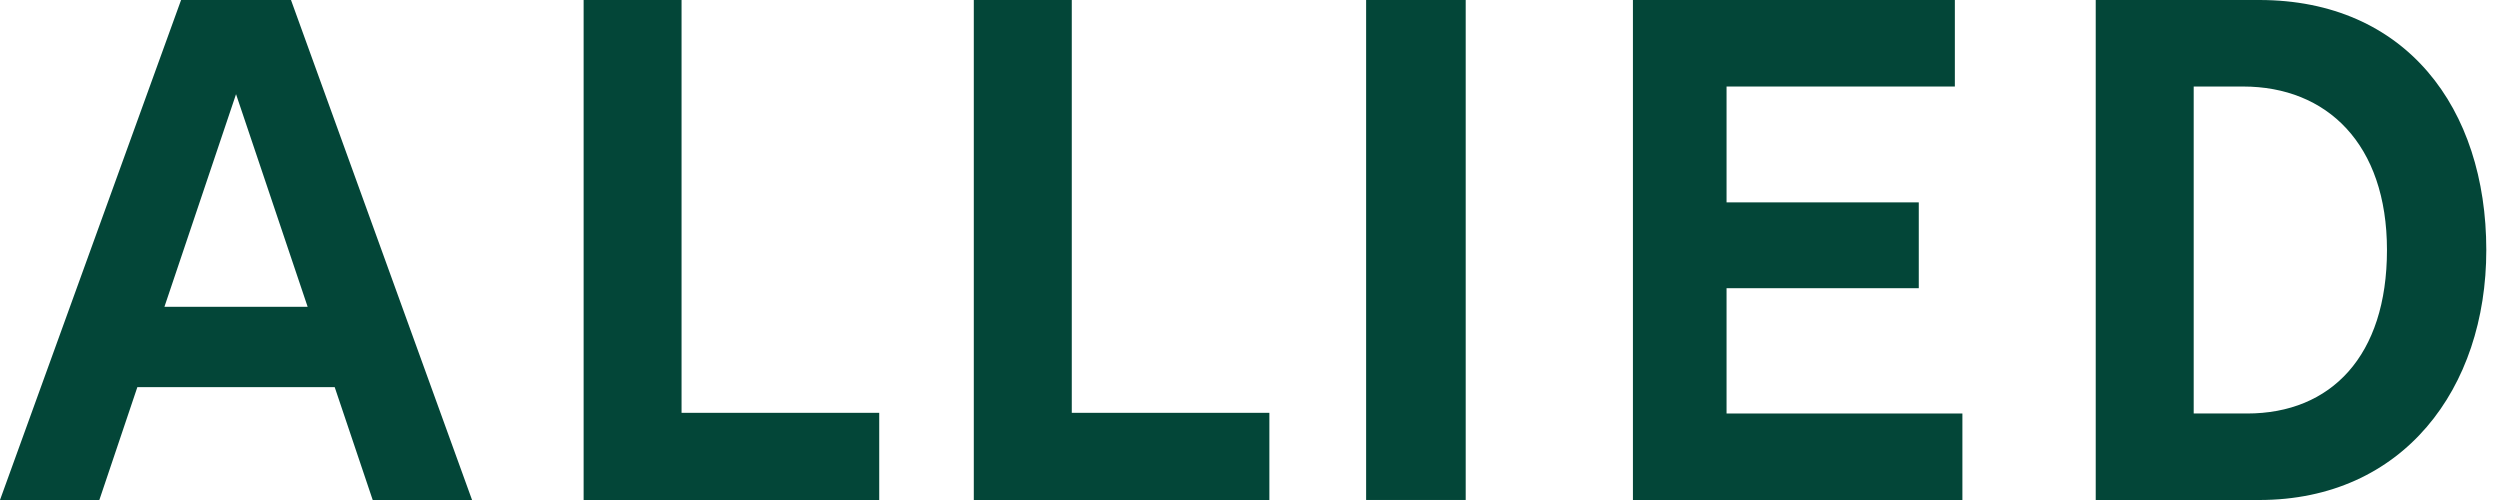
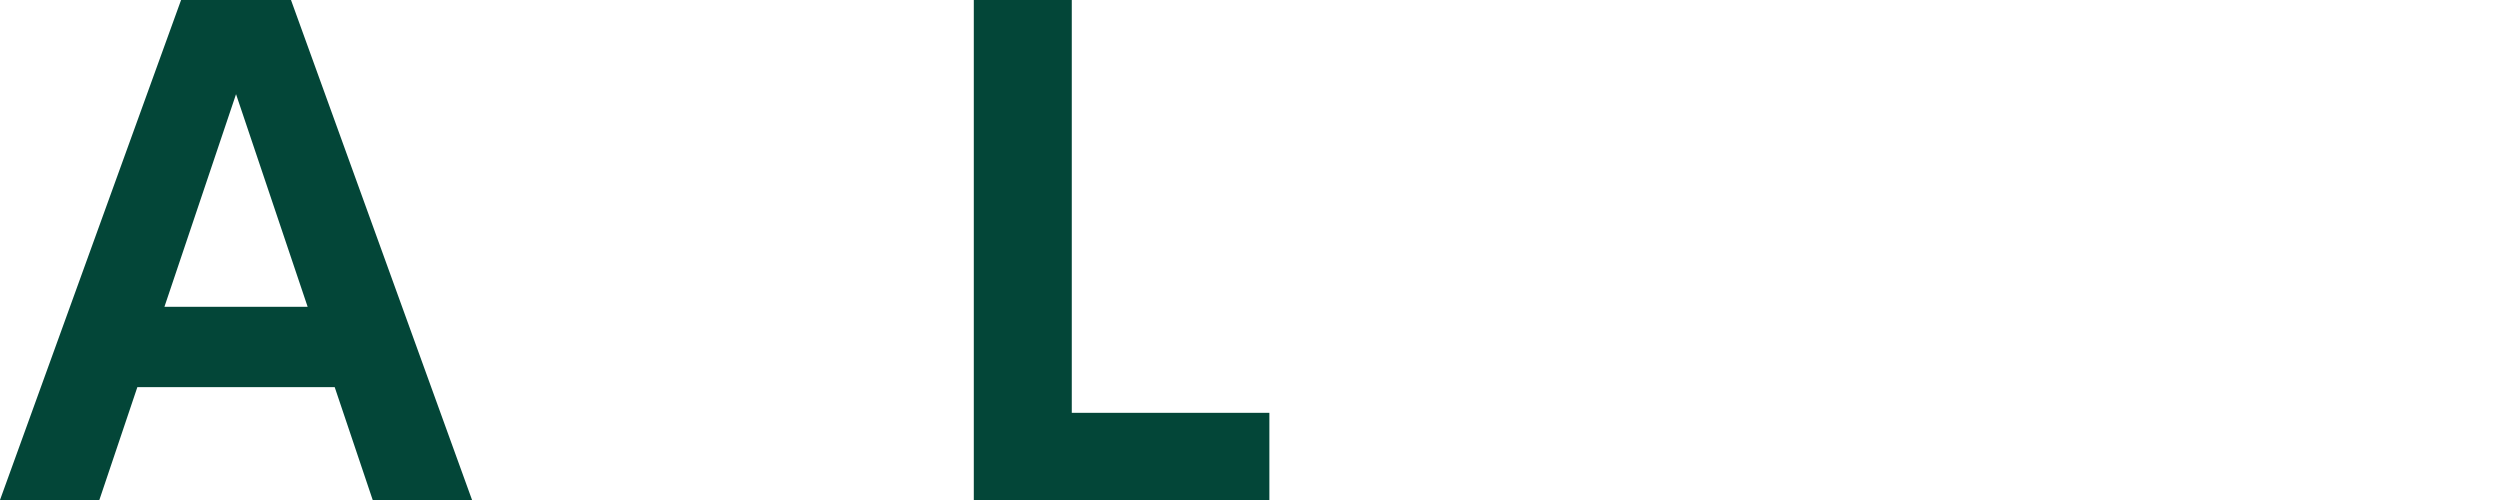
<svg xmlns="http://www.w3.org/2000/svg" id="Layer_1" data-name="Layer 1" viewBox="0 0 100 20">
  <defs>
    <style> .cls-1 { fill: #034638; } </style>
  </defs>
-   <polygon class="cls-1" points="23.345 0 23.345 20 35.169 20 35.169 16.513 27.262 16.513 27.262 0 23.345 0" />
  <polygon class="cls-1" points="38.952 0 38.952 20 50.775 20 50.775 16.513 42.871 16.513 42.871 0 38.952 0" />
-   <path class="cls-1" d="m90.369 0h-6.54v20h6.54c5.758,0,9.083-4.46,9.083-10C99.451,4.325,96.235 0,90.369 0m-.484,16.539h-2.137V3.461h1.976c3.35,0,5.755,2.297,5.755,6.539,0,4.243-2.242,6.54-5.594,6.54" />
-   <polygon class="cls-1" points="65.317 0 65.317 20 78.496 20 78.496 16.54 69.062 16.54 69.062 11.528 76.751 11.528 76.751 8.095 69.062 8.095 69.062 3.461 78.194 3.461 78.194 0 65.317 0" />
-   <rect class="cls-1" x="54.645" width="3.983" height="19.999" />
  <path class="cls-1" d="m7.243.001L0,19.999h3.974l1.52-4.513h7.894l1.52,4.513h3.974L11.64.001h-4.397Zm2.198,3.765l2.865,8.507h-5.729l2.865-8.507Z" />
</svg>